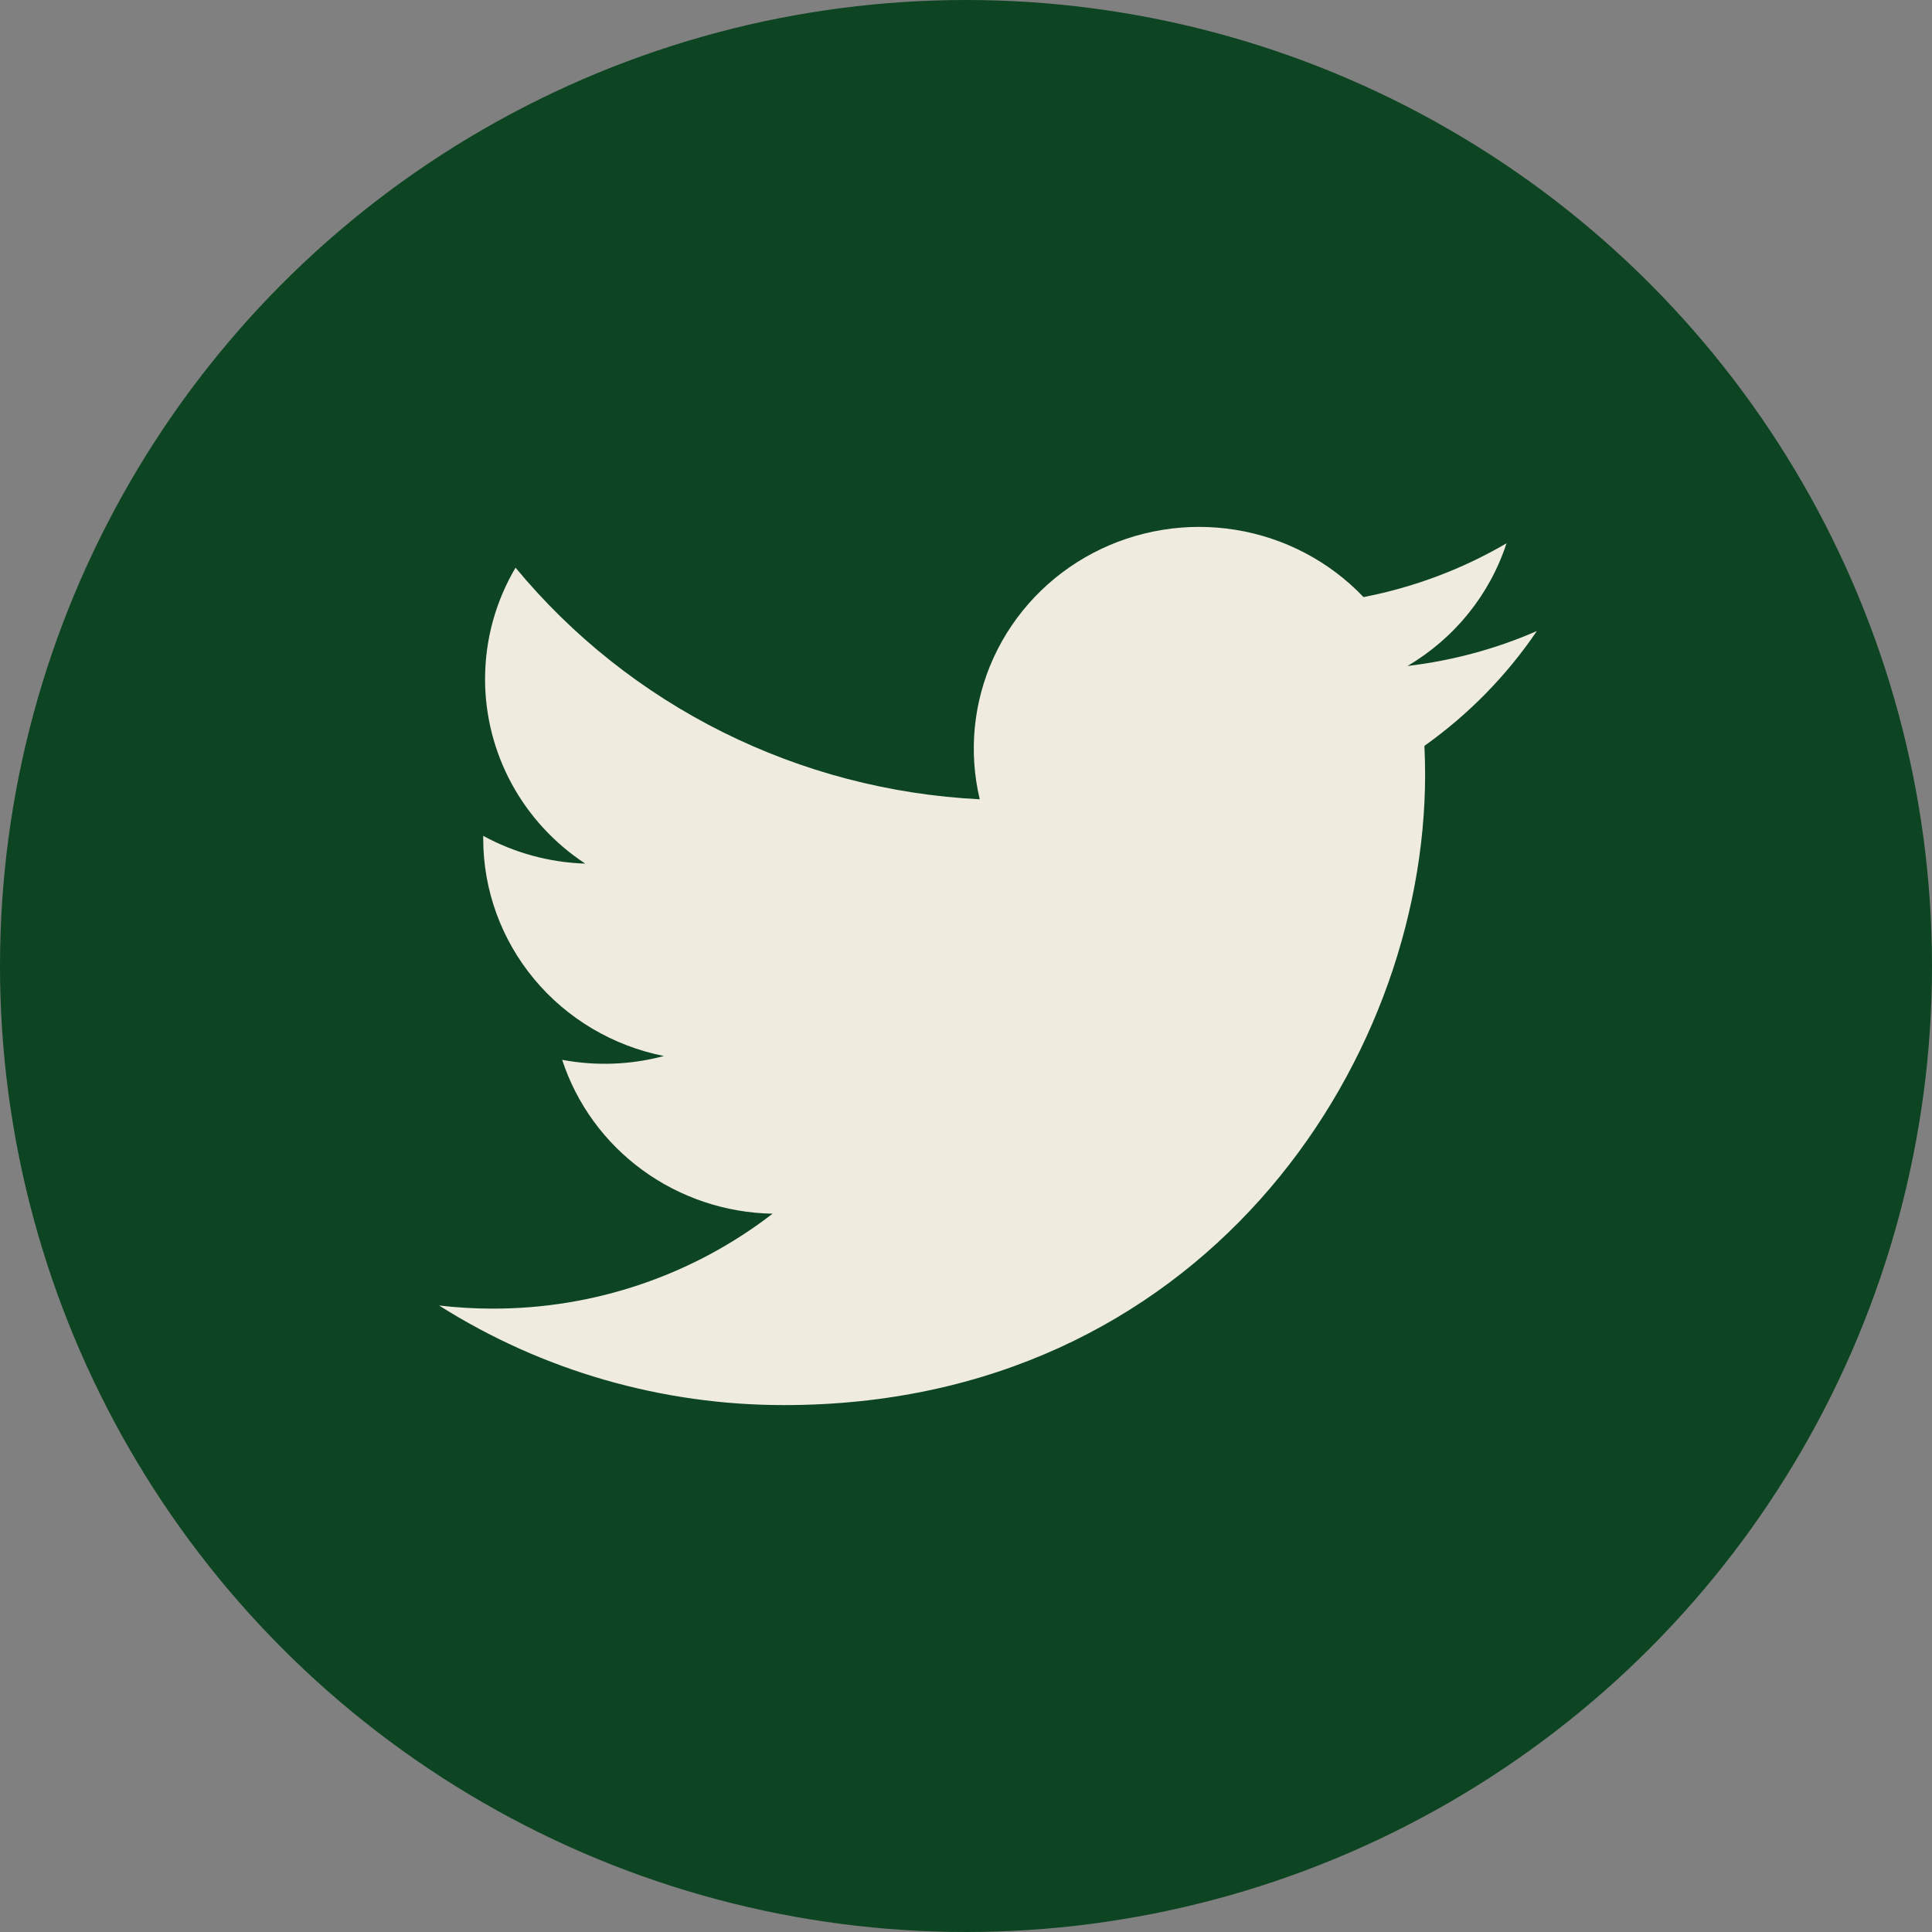
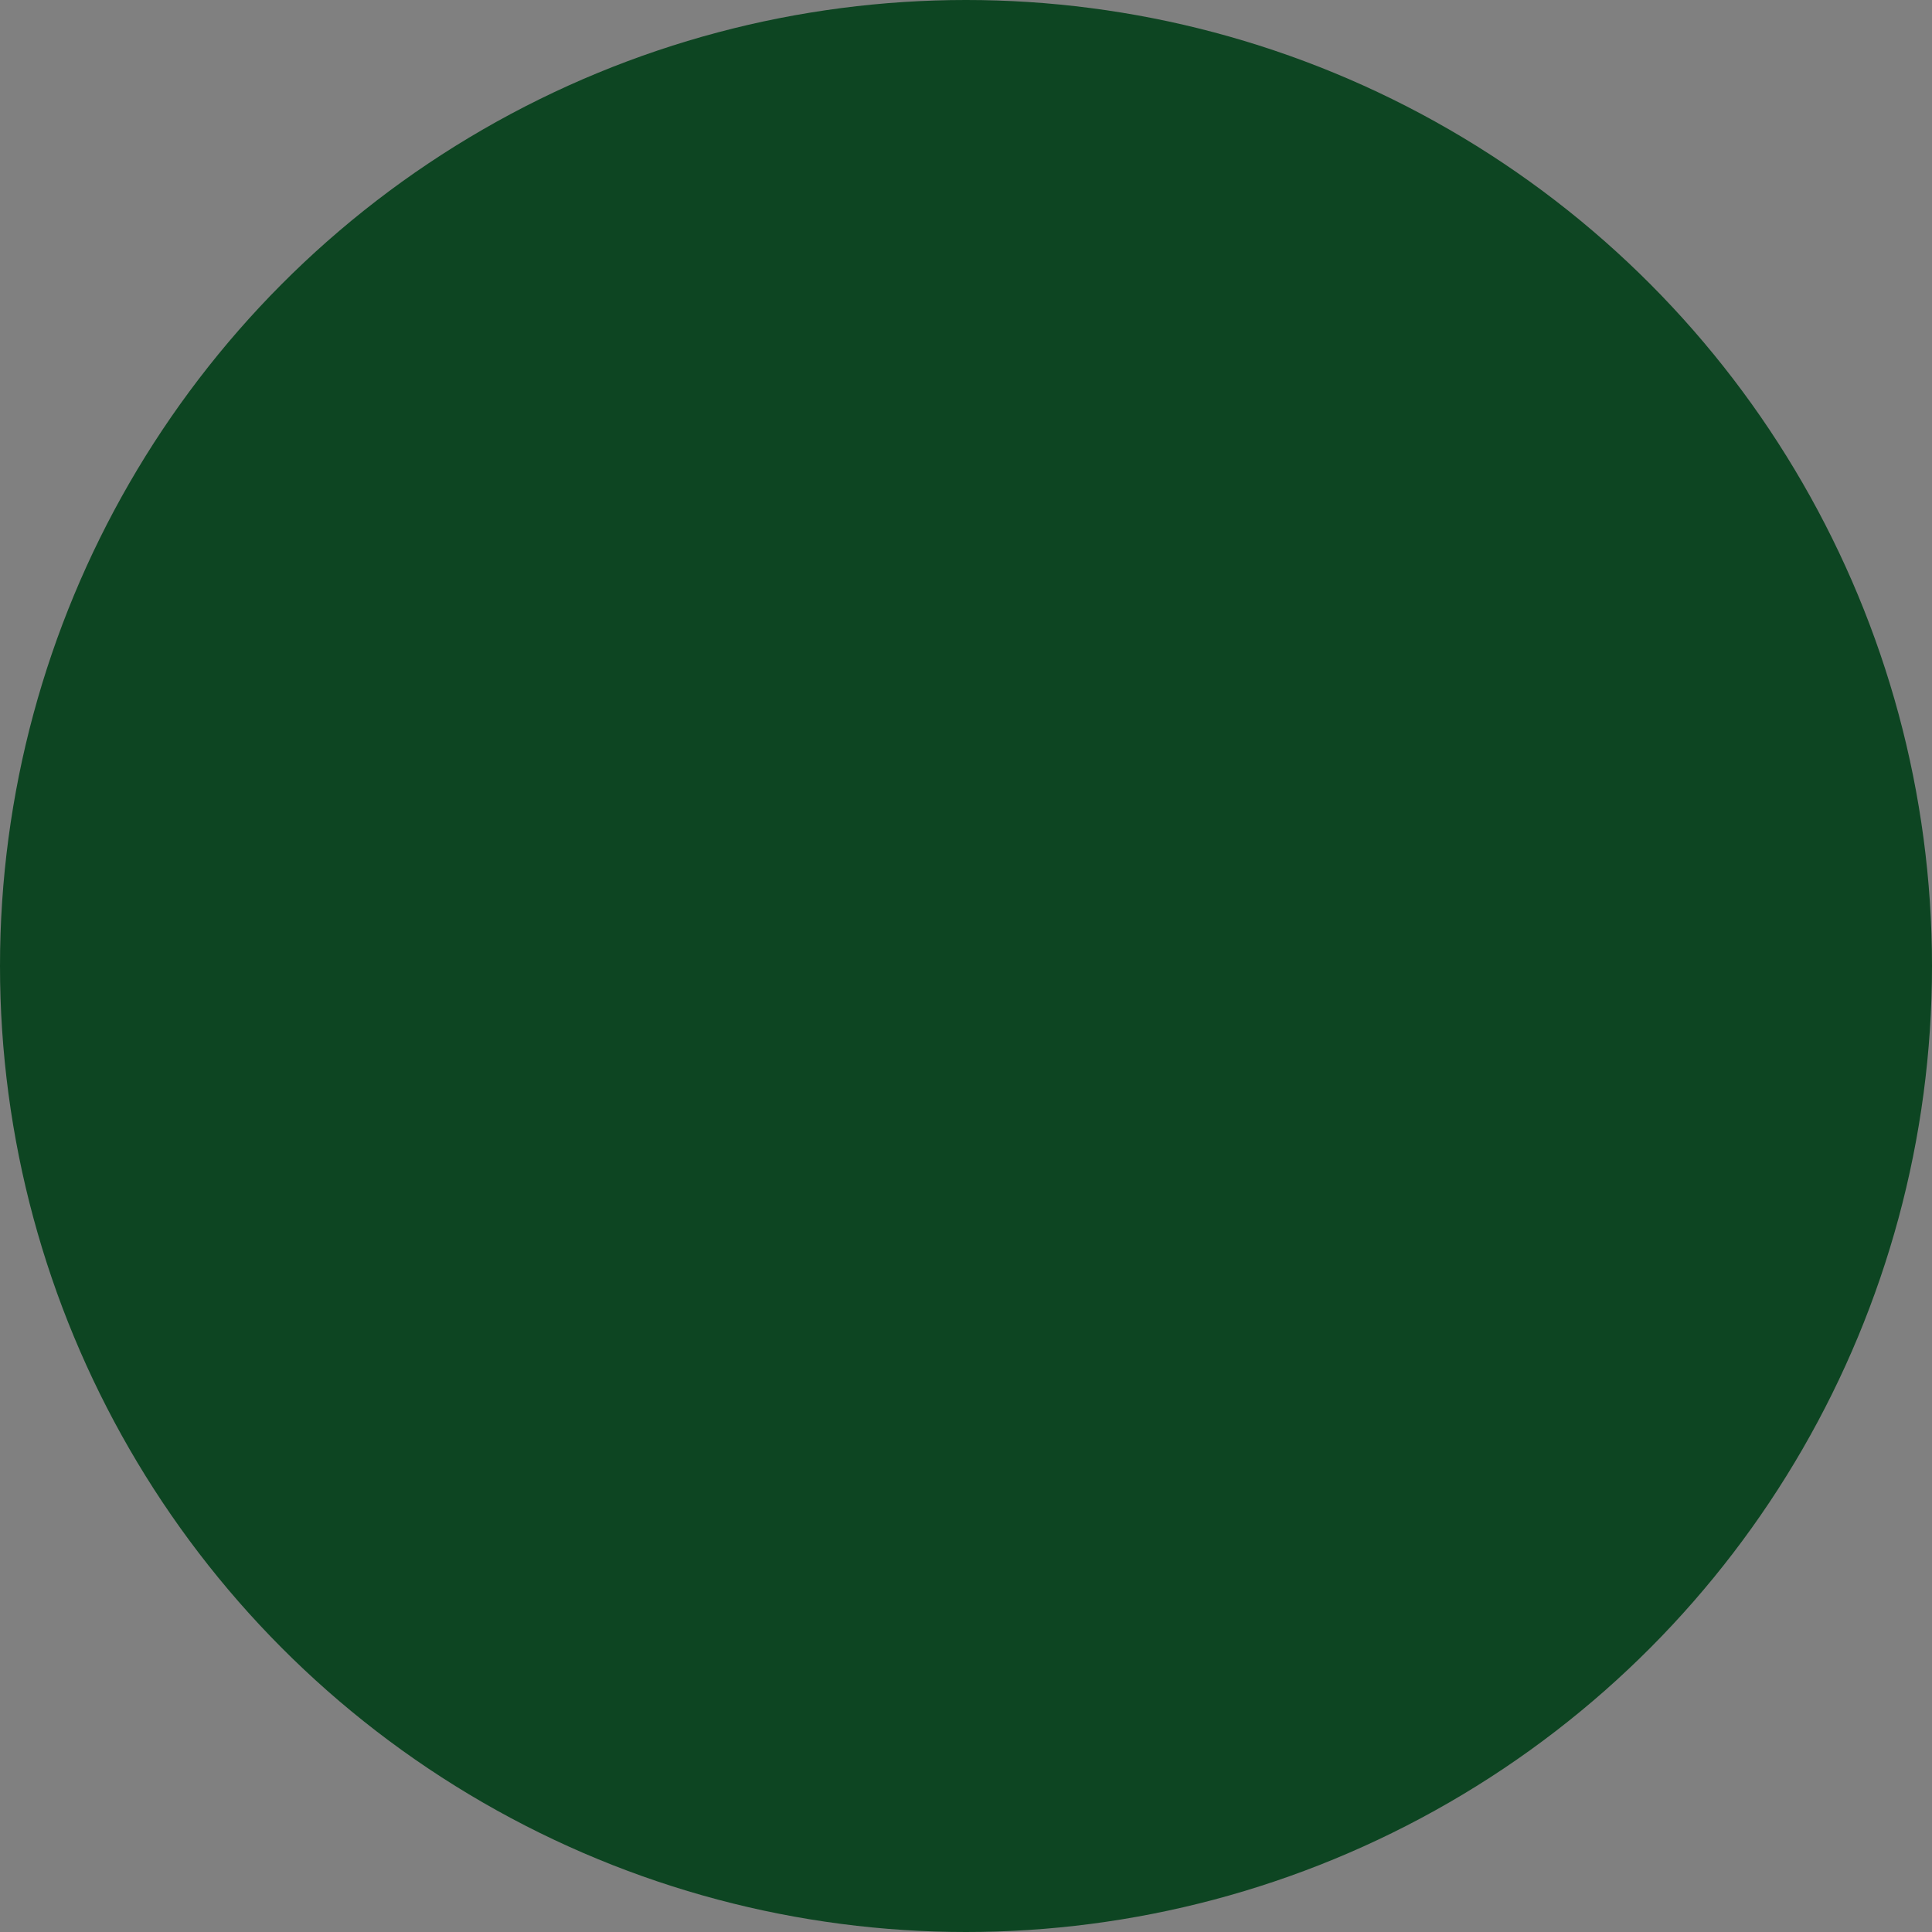
<svg xmlns="http://www.w3.org/2000/svg" width="44" height="44" viewBox="0 0 44 44" fill="none">
  <rect x="0" y="0" width="44" height="44" fill="#808080" stroke="none" />
  <circle cx="22" cy="22" r="22" fill="#0D4522" />
-   <path d="M35 14.372C34.081 14.773 33.093 15.044 32.055 15.167C33.126 14.536 33.928 13.543 34.31 12.373C33.303 12.962 32.202 13.376 31.053 13.598C30.28 12.786 29.257 12.248 28.142 12.067C27.027 11.886 25.883 12.073 24.886 12.598C23.89 13.123 23.098 13.957 22.632 14.97C22.167 15.984 22.055 17.12 22.313 18.203C20.273 18.102 18.278 17.58 16.457 16.672C14.636 15.763 13.029 14.487 11.741 12.928C11.3 13.676 11.047 14.543 11.047 15.466C11.047 16.297 11.255 17.115 11.652 17.848C12.05 18.581 12.626 19.206 13.328 19.668C12.514 19.642 11.717 19.425 11.005 19.036V19.101C11.005 20.266 11.415 21.396 12.165 22.298C12.915 23.2 13.959 23.819 15.12 24.05C14.364 24.252 13.572 24.281 12.803 24.137C13.131 25.14 13.769 26.017 14.628 26.645C15.487 27.273 16.525 27.622 17.595 27.641C15.778 29.045 13.534 29.806 11.224 29.803C10.815 29.803 10.406 29.779 10 29.732C12.345 31.216 15.074 32.003 17.861 32C27.297 32 32.456 24.309 32.456 17.639C32.456 17.422 32.45 17.204 32.44 16.987C33.444 16.273 34.31 15.389 34.998 14.376L35 14.372Z" fill="#EFEBDF" />
</svg>